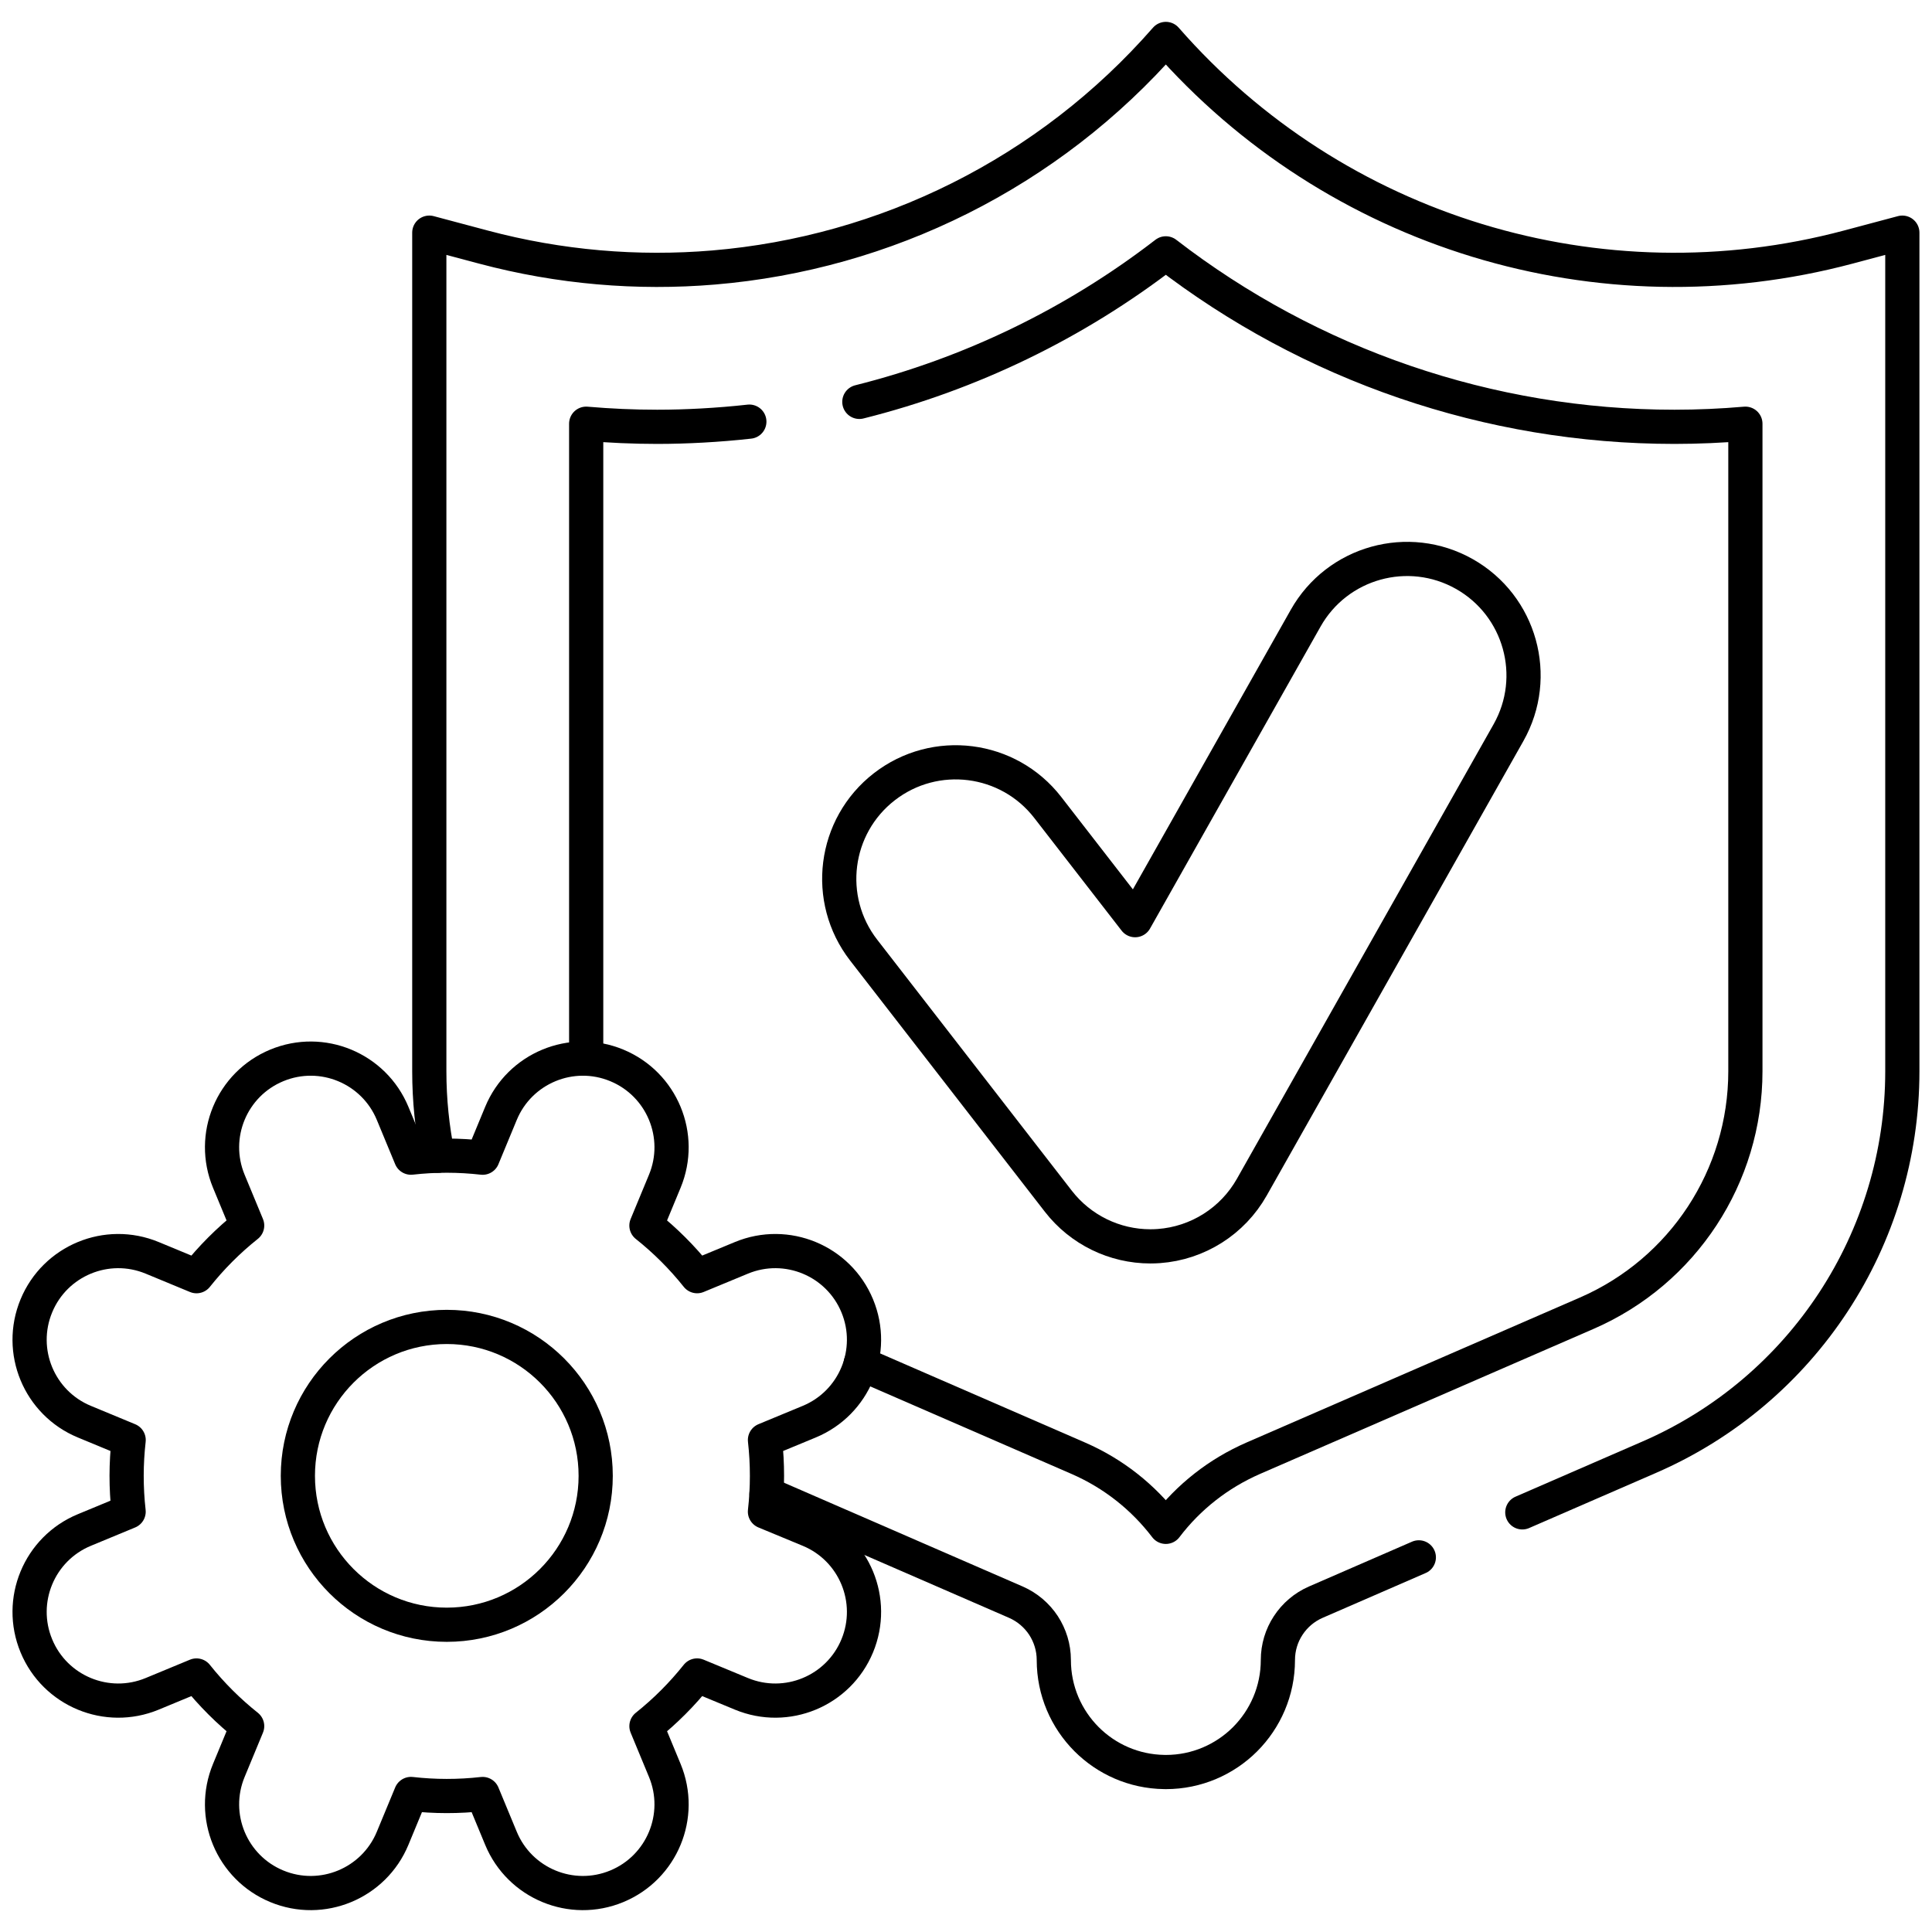
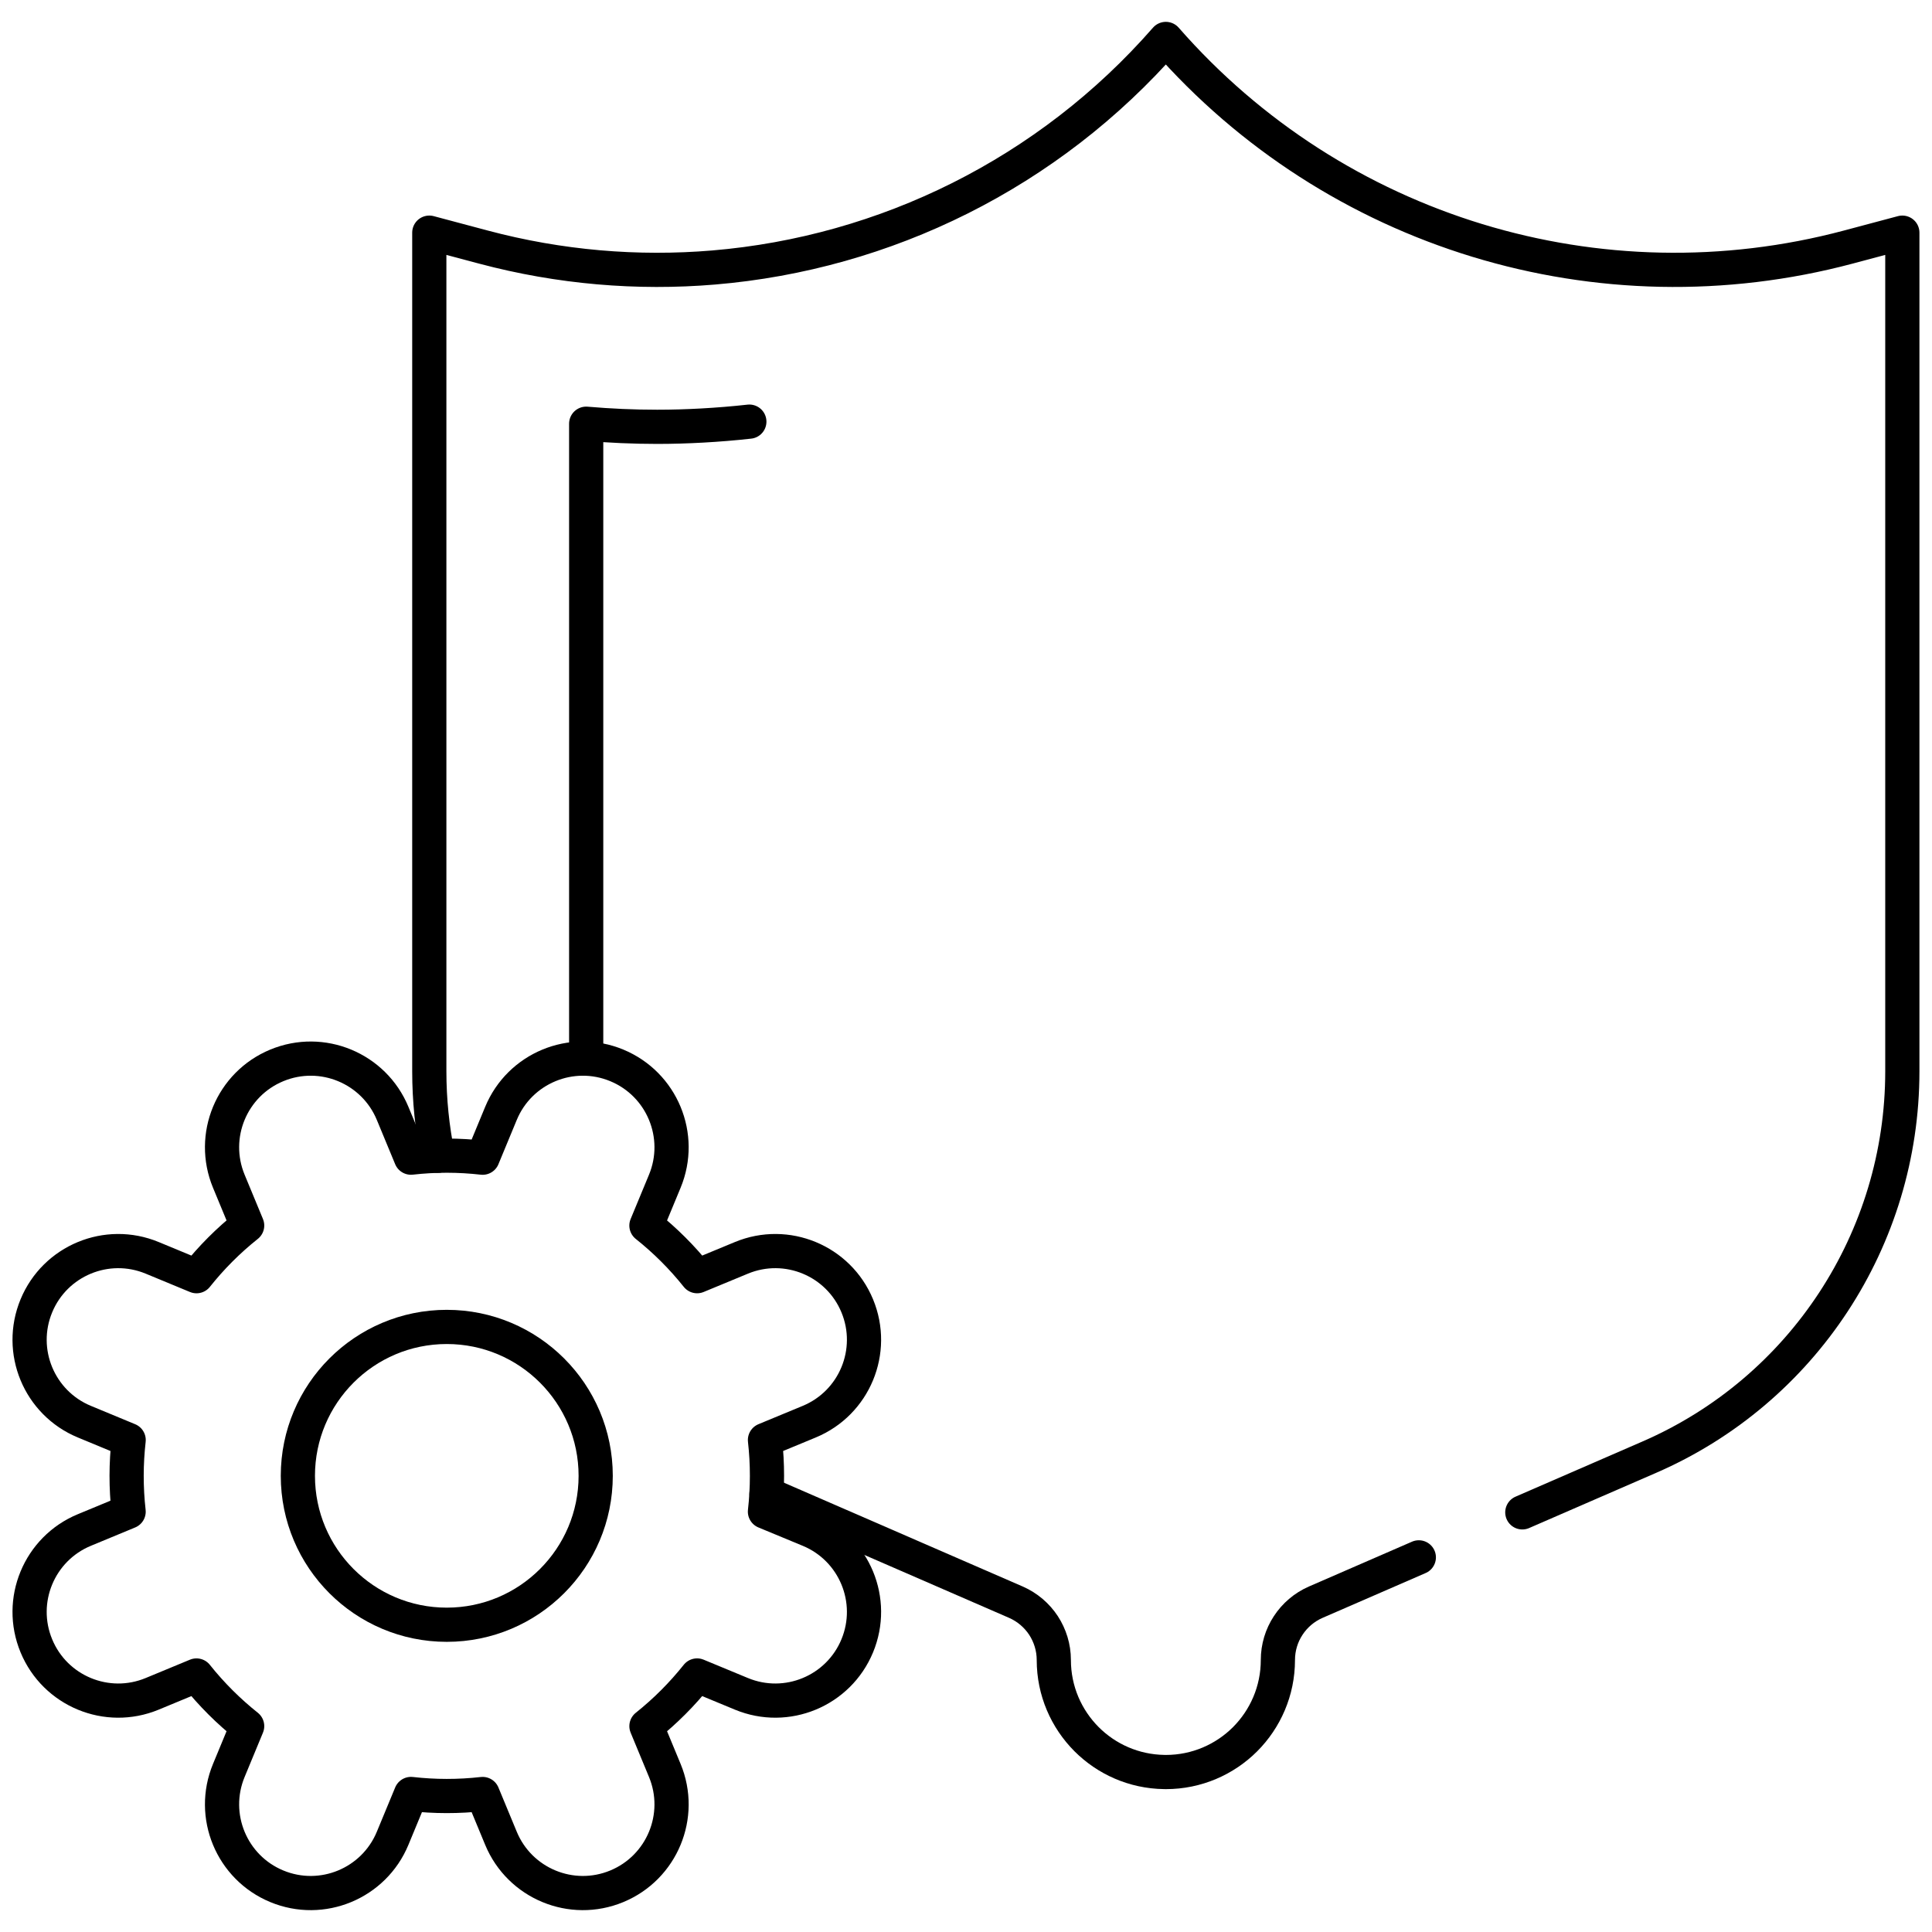
<svg xmlns="http://www.w3.org/2000/svg" width="113" height="113" viewBox="0 0 113 113" fill="none">
  <mask id="mask0_509_2059" style="mask-type:luminance" maskUnits="userSpaceOnUse" x="0" y="0" width="113" height="113">
    <path d="M0 3.8147e-05H113V113H0V3.8147e-05Z" fill="white" />
  </mask>
  <g mask="url(#mask0_509_2059)">
    <path d="M25.608 67.599C25.279 65.992 25.109 64.337 25.109 62.658V13.608L28.276 14.452C32.737 15.641 37.29 16.019 41.739 15.646C51.788 14.803 61.327 10.128 68.188 2.278C78.089 13.602 93.563 18.323 108.1 14.452L111.265 13.608V62.658C111.265 72.455 105.454 81.318 96.472 85.225L89.038 88.456" stroke="black" stroke-width="2" stroke-miterlimit="10" stroke-linecap="round" stroke-linejoin="round" />
    <path d="M44.832 87.367L59.42 93.71C60.091 94.004 60.645 94.483 61.032 95.07C61.416 95.659 61.636 96.359 61.636 97.092C61.636 98.899 62.369 100.537 63.554 101.724C64.717 102.887 66.317 103.616 68.088 103.642C68.121 103.644 68.153 103.644 68.189 103.644C69.997 103.644 71.638 102.909 72.824 101.724C74.007 100.537 74.742 98.899 74.742 97.092C74.742 96.359 74.958 95.659 75.346 95.07C75.731 94.483 76.282 94.004 76.955 93.71L82.985 91.088" stroke="black" stroke-width="2" stroke-miterlimit="10" stroke-linecap="round" stroke-linejoin="round" />
    <path d="M34.285 61.92V24.783C35.669 24.902 37.053 24.964 38.439 24.964C39.319 24.964 40.196 24.937 41.07 24.889C41.994 24.838 42.915 24.763 43.828 24.661" stroke="black" stroke-width="2" stroke-miterlimit="10" stroke-linecap="round" stroke-linejoin="round" />
-     <path d="M50.262 23.505C56.761 21.878 62.868 18.923 68.187 14.818C76.638 21.342 87.082 24.964 97.936 24.964C99.32 24.964 100.706 24.902 102.085 24.783V62.657C102.085 68.802 98.443 74.357 92.809 76.807L73.294 85.293C71.262 86.182 69.511 87.557 68.187 89.303C66.852 87.553 65.108 86.182 63.089 85.299L50.341 79.755" stroke="black" stroke-width="2" stroke-miterlimit="10" stroke-linecap="round" stroke-linejoin="round" />
-     <path d="M67.284 72.898C65.189 72.898 63.198 71.931 61.902 70.26L50.514 55.571C48.21 52.598 48.751 48.32 51.724 46.015C54.697 43.71 58.975 44.252 61.28 47.225L66.392 53.819L76.368 36.154C78.218 32.879 82.372 31.724 85.648 33.573C88.923 35.423 90.079 39.578 88.229 42.853L73.216 69.437C72.094 71.422 70.054 72.715 67.78 72.88C67.614 72.892 67.449 72.898 67.284 72.898Z" stroke="black" stroke-width="2" stroke-miterlimit="10" stroke-linecap="round" stroke-linejoin="round" />
    <path d="M43.364 73.57L40.774 74.642C39.892 73.535 38.895 72.545 37.809 71.681L38.883 69.089C39.979 66.442 38.722 63.409 36.076 62.313C33.431 61.217 30.397 62.474 29.301 65.12L28.228 67.712C26.849 67.555 25.444 67.551 24.037 67.71L22.964 65.12C21.868 62.474 18.835 61.217 16.189 62.313C13.543 63.409 12.287 66.442 13.383 69.089L14.456 71.679C13.349 72.561 12.358 73.557 11.494 74.643L8.902 73.57C6.256 72.474 3.223 73.73 2.127 76.376V76.376C1.031 79.022 2.287 82.055 4.933 83.151L7.525 84.225C7.369 85.604 7.364 87.009 7.523 88.415L4.933 89.488C2.287 90.584 1.031 93.617 2.127 96.263C3.223 98.909 6.256 100.166 8.902 99.07L11.492 97.997C12.374 99.104 13.371 100.094 14.456 100.959L13.383 103.551C12.287 106.196 13.543 109.23 16.189 110.326C18.835 111.422 21.868 110.165 22.964 107.519L24.038 104.927C25.417 105.084 26.822 105.088 28.228 104.929L29.301 107.519C30.397 110.165 33.431 111.422 36.076 110.326C38.722 109.23 39.979 106.196 38.883 103.551L37.81 100.96C38.917 100.078 39.907 99.082 40.772 97.996L43.364 99.07C46.01 100.166 49.043 98.909 50.139 96.263C51.235 93.617 49.978 90.584 47.333 89.488L44.741 88.414C44.897 87.035 44.901 85.63 44.742 84.224L47.333 83.151C49.978 82.055 51.235 79.022 50.139 76.376V76.376C49.043 73.73 46.01 72.474 43.364 73.57Z" stroke="black" stroke-width="2" stroke-miterlimit="10" stroke-linecap="round" stroke-linejoin="round" />
    <path d="M26.131 95.029C21.322 95.029 17.422 91.129 17.422 86.319C17.422 81.51 21.322 77.61 26.131 77.61C30.941 77.61 34.841 81.51 34.841 86.319C34.841 91.129 30.941 95.029 26.131 95.029Z" stroke="black" stroke-width="2" stroke-miterlimit="10" stroke-linecap="round" stroke-linejoin="round" />
  </g>
</svg>